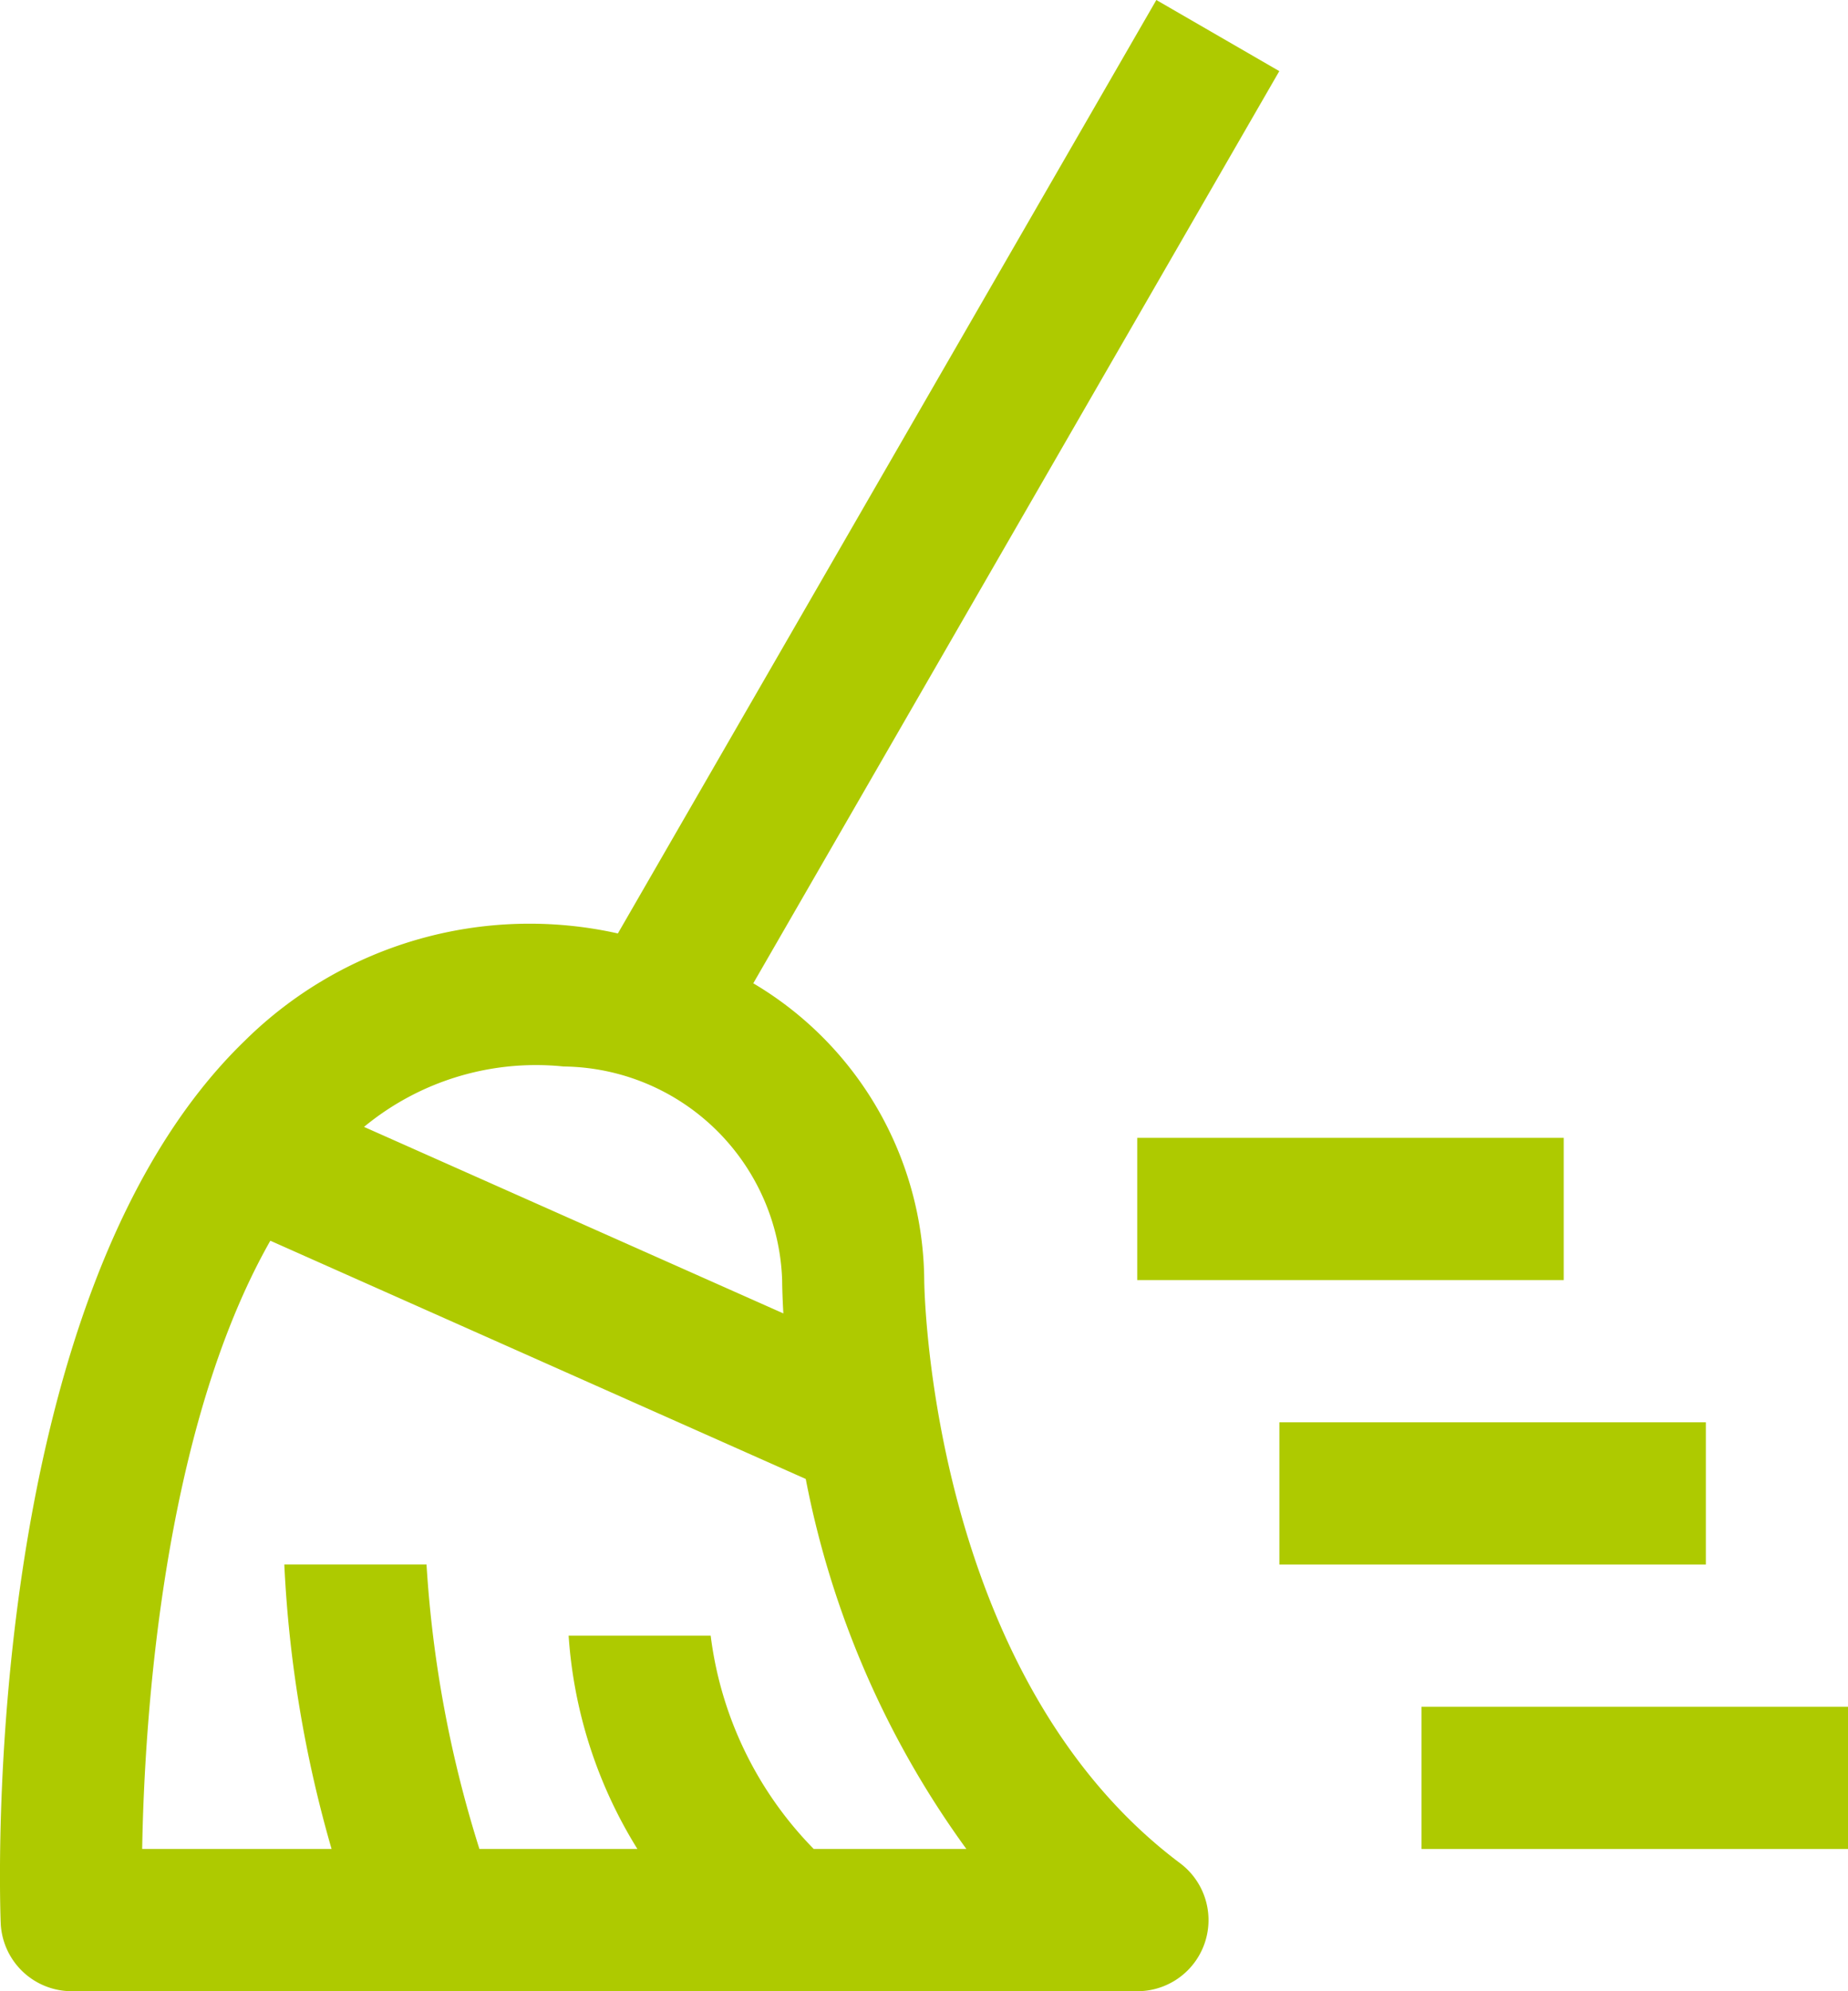
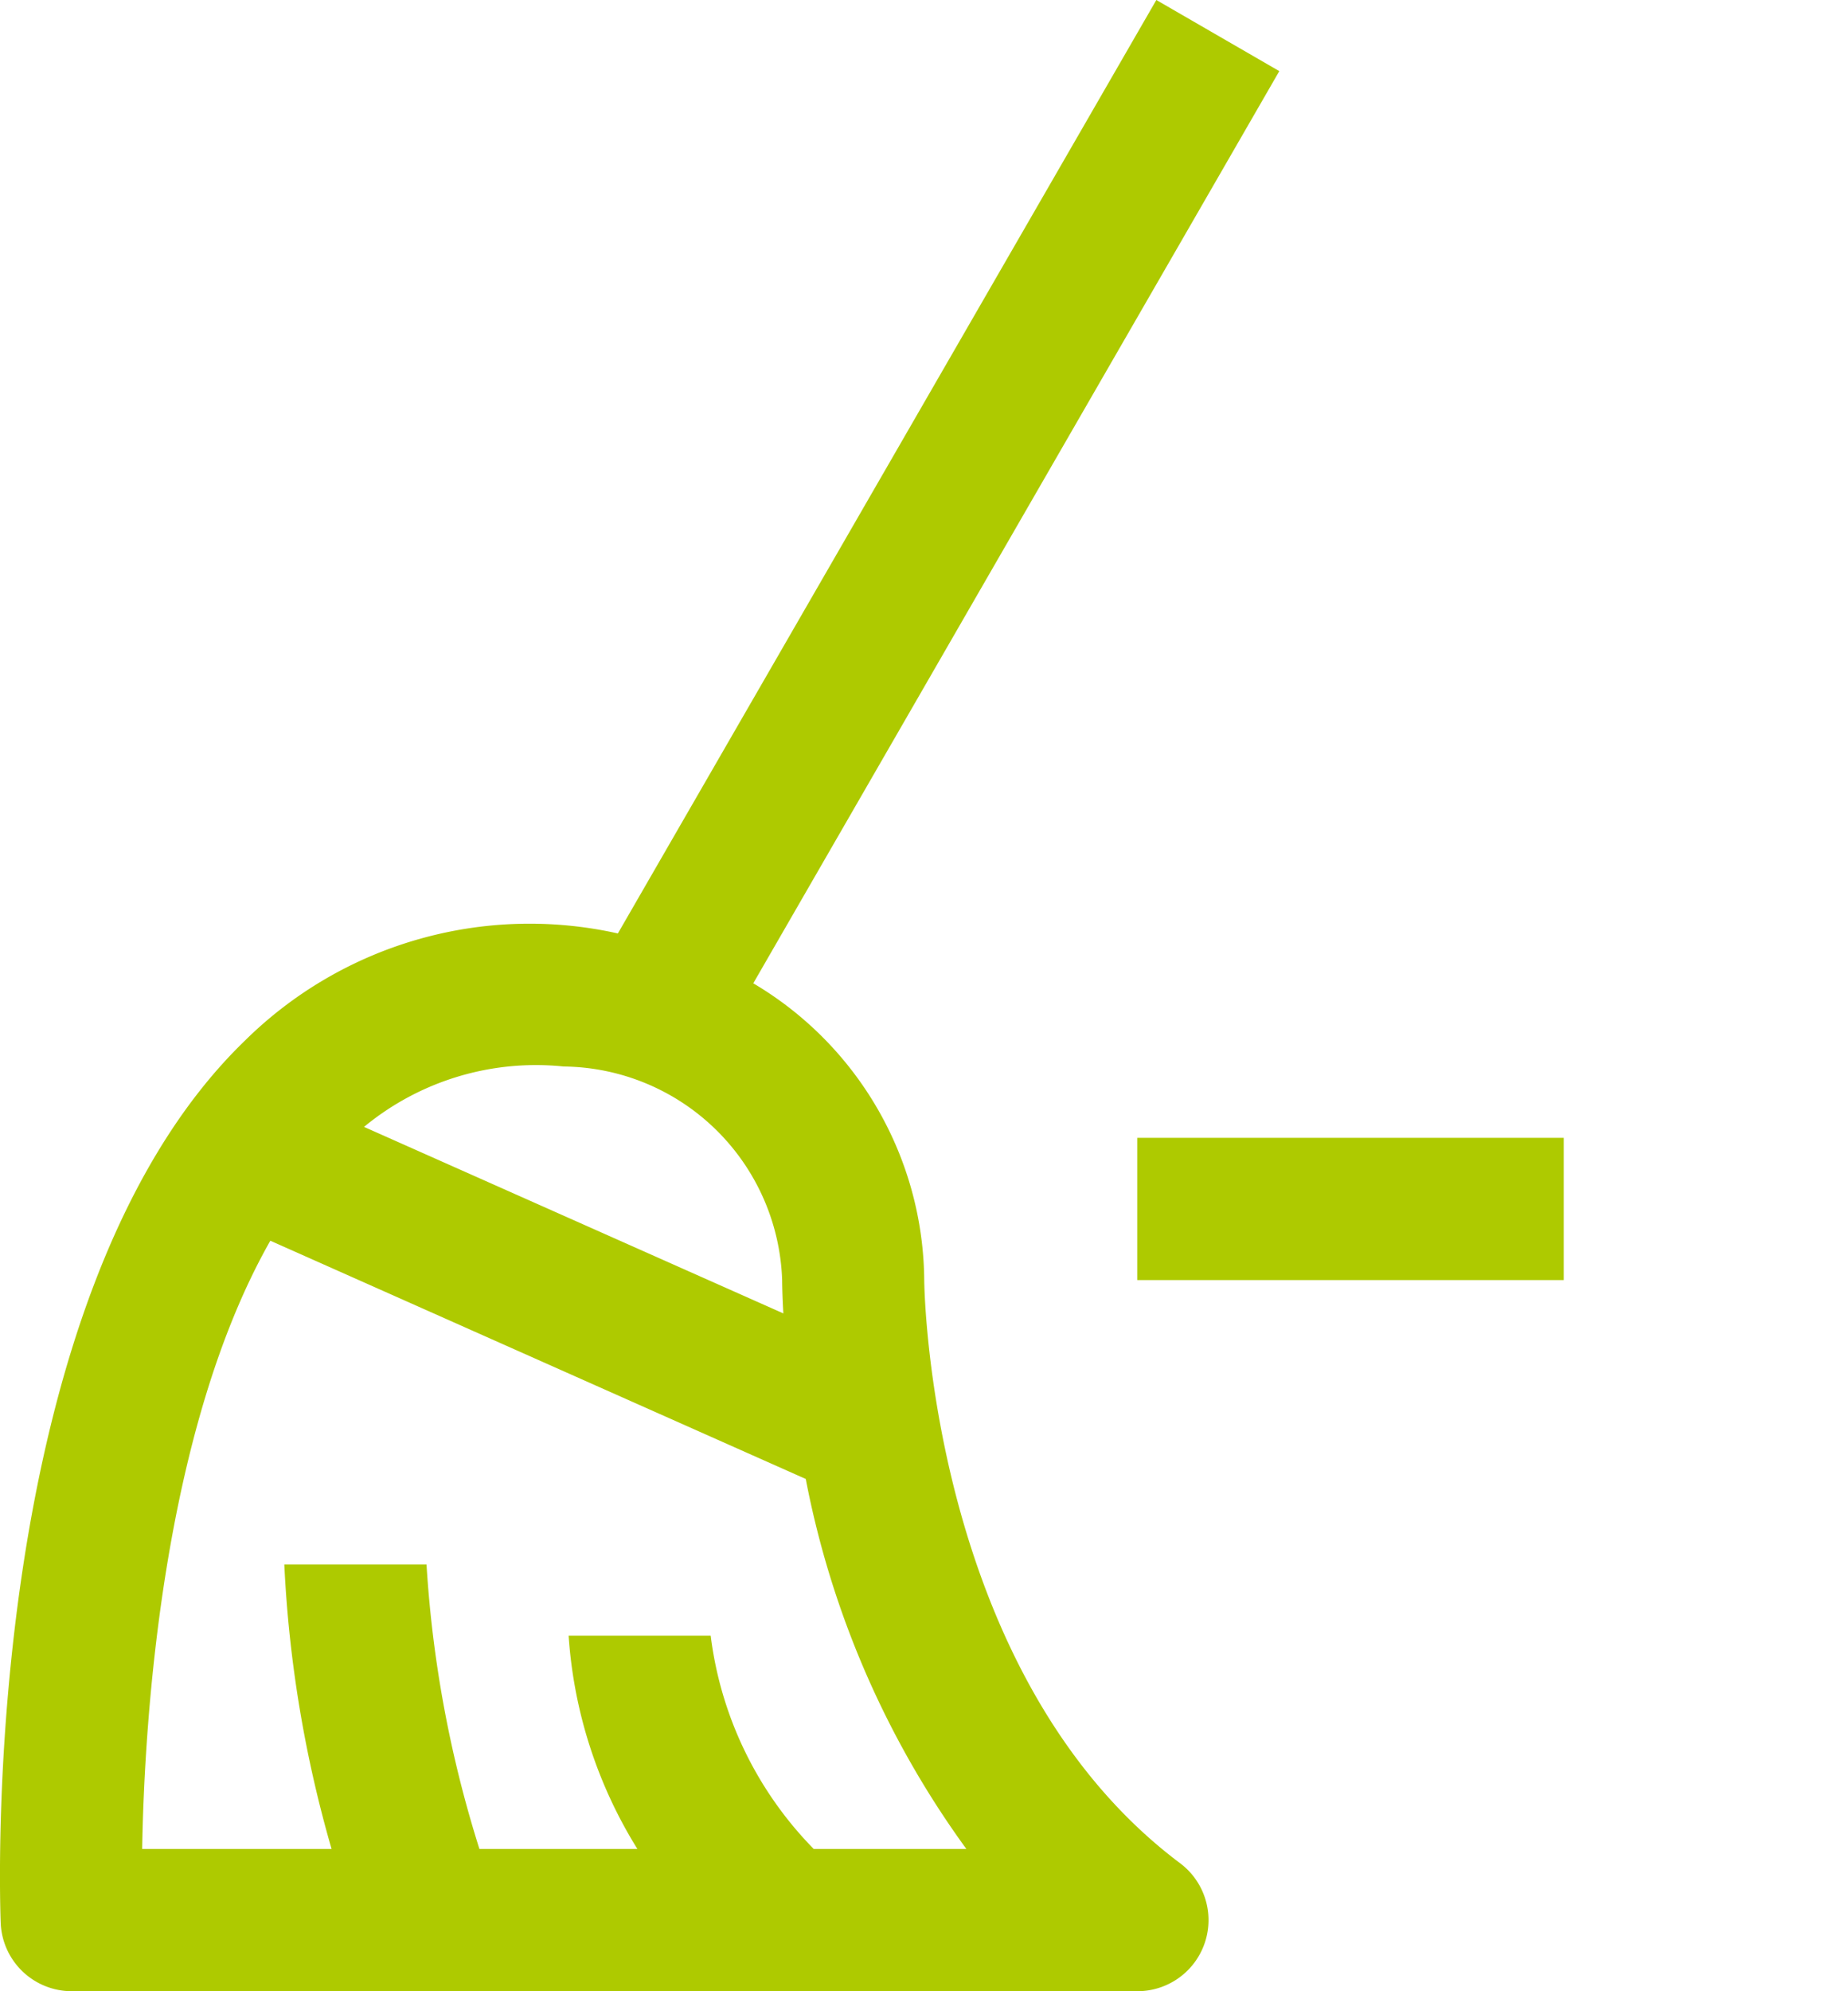
<svg xmlns="http://www.w3.org/2000/svg" width="73.358" height="79" viewBox="0 0 73.358 79">
  <g id="clean" transform="translate(-23.998 -12)">
    <path id="Pfad_4" data-name="Pfad 4" d="M136.929,113.643H120V108h16.929Z" transform="translate(-50.858 -50.857)" fill="#aeca00" />
-     <path id="Pfad_5" data-name="Pfad 5" d="M160.929,161.643H144V156h16.929Z" transform="translate(-63.573 -76.286)" fill="#aeca00" />
-     <path id="Pfad_6" data-name="Pfad 6" d="M148.929,137.643H132V132h16.929Z" transform="translate(-57.216 -63.571)" fill="#aeca00" />
    <path id="Pfad_7" data-name="Pfad 7" d="M60.686,62.786A13.811,13.811,0,0,0,53.9,51.012l20.881-36.19L69.9,12,48.525,49.034a16.079,16.079,0,0,0-14.793,4.241c-10.563,10.188-9.745,34.007-9.706,35.017A2.821,2.821,0,0,0,26.848,91h42.3a2.821,2.821,0,0,0,1.693-5.079C60.849,78.428,60.686,62.938,60.686,62.786ZM46.373,54.313a8.775,8.775,0,0,1,8.673,8.473c0,.107.006.587.048,1.323l-16.646-7.4A10.721,10.721,0,0,1,46.373,54.313ZM56.3,85.357a14.671,14.671,0,0,1-4.091-8.464H46.57A18.339,18.339,0,0,0,49.3,85.357H43.029a46.884,46.884,0,0,1-2.1-11.286H35.284a48.929,48.929,0,0,0,1.876,11.286H29.642c.087-5.18.818-16.624,5.087-24.132l21.254,9.452a36.749,36.749,0,0,0,6.376,14.68Z" fill="#aeca00" />
  </g>
</svg>